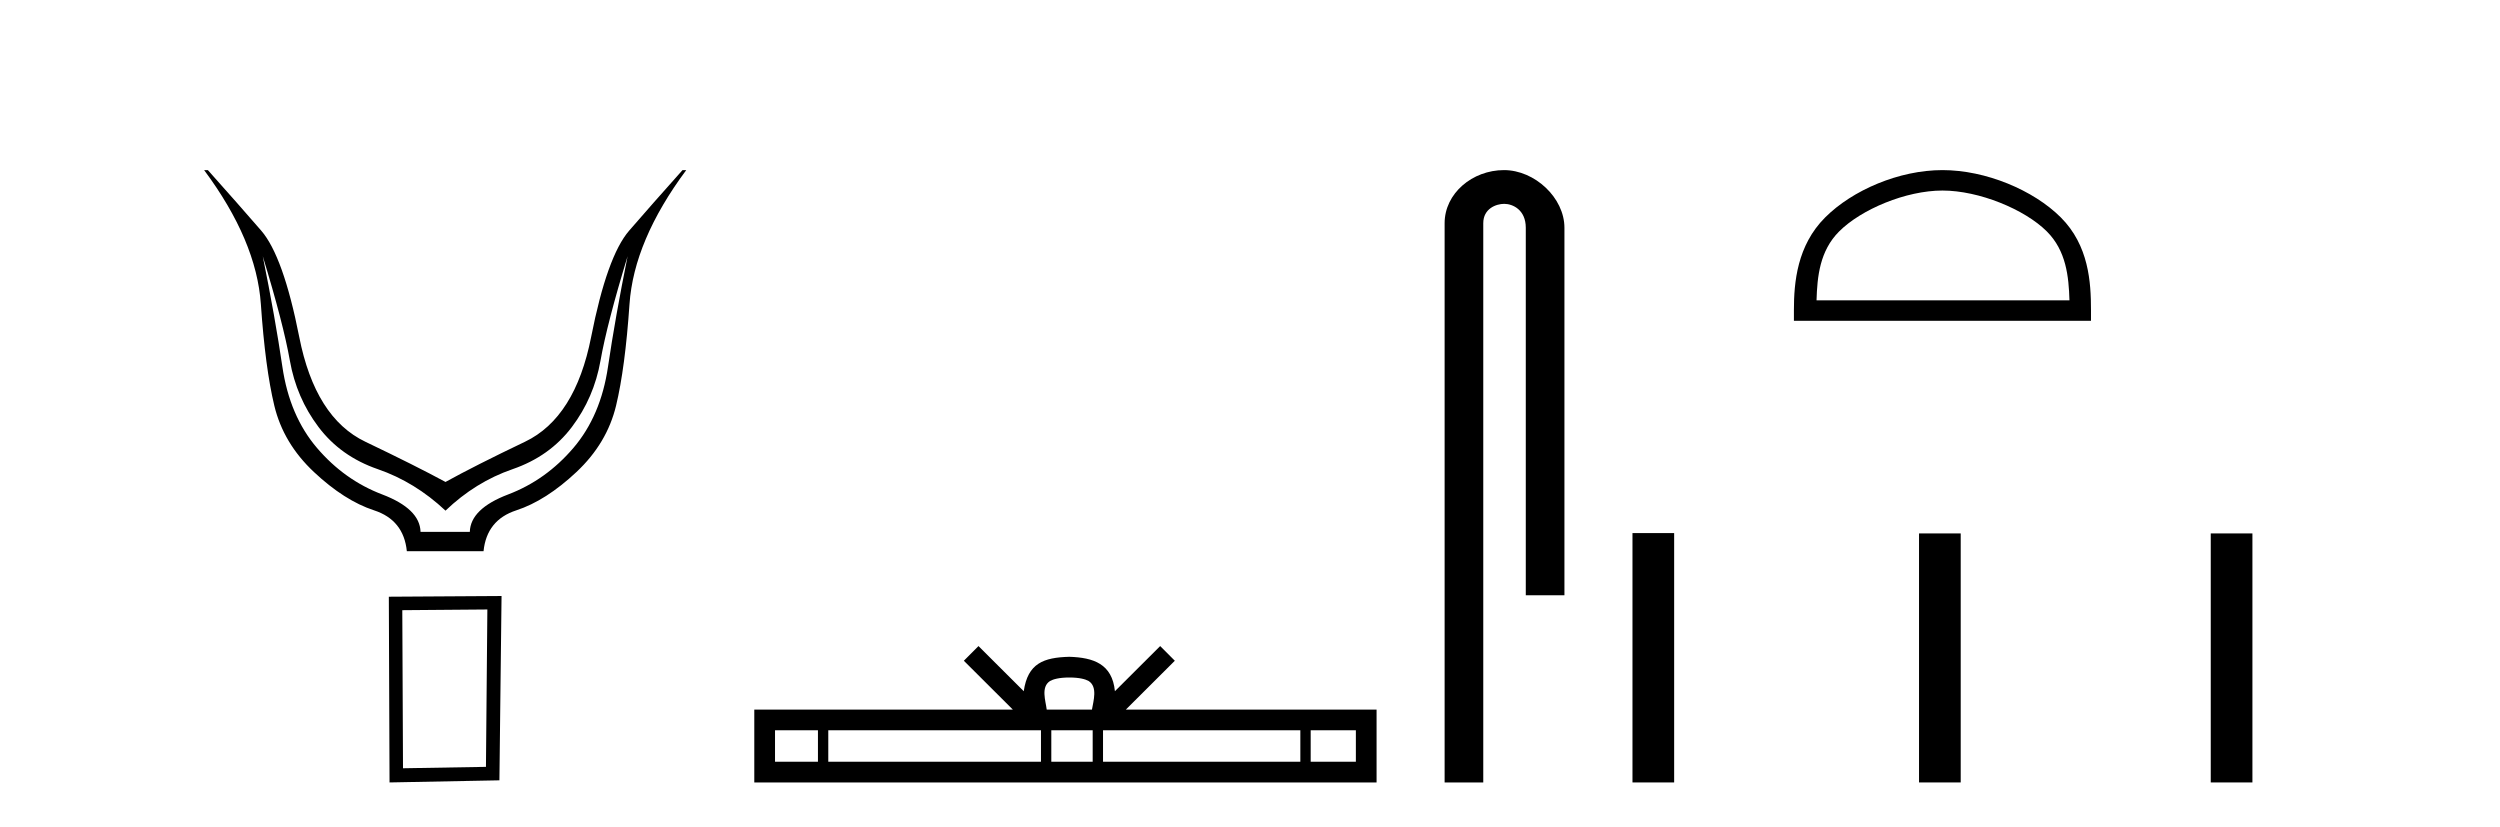
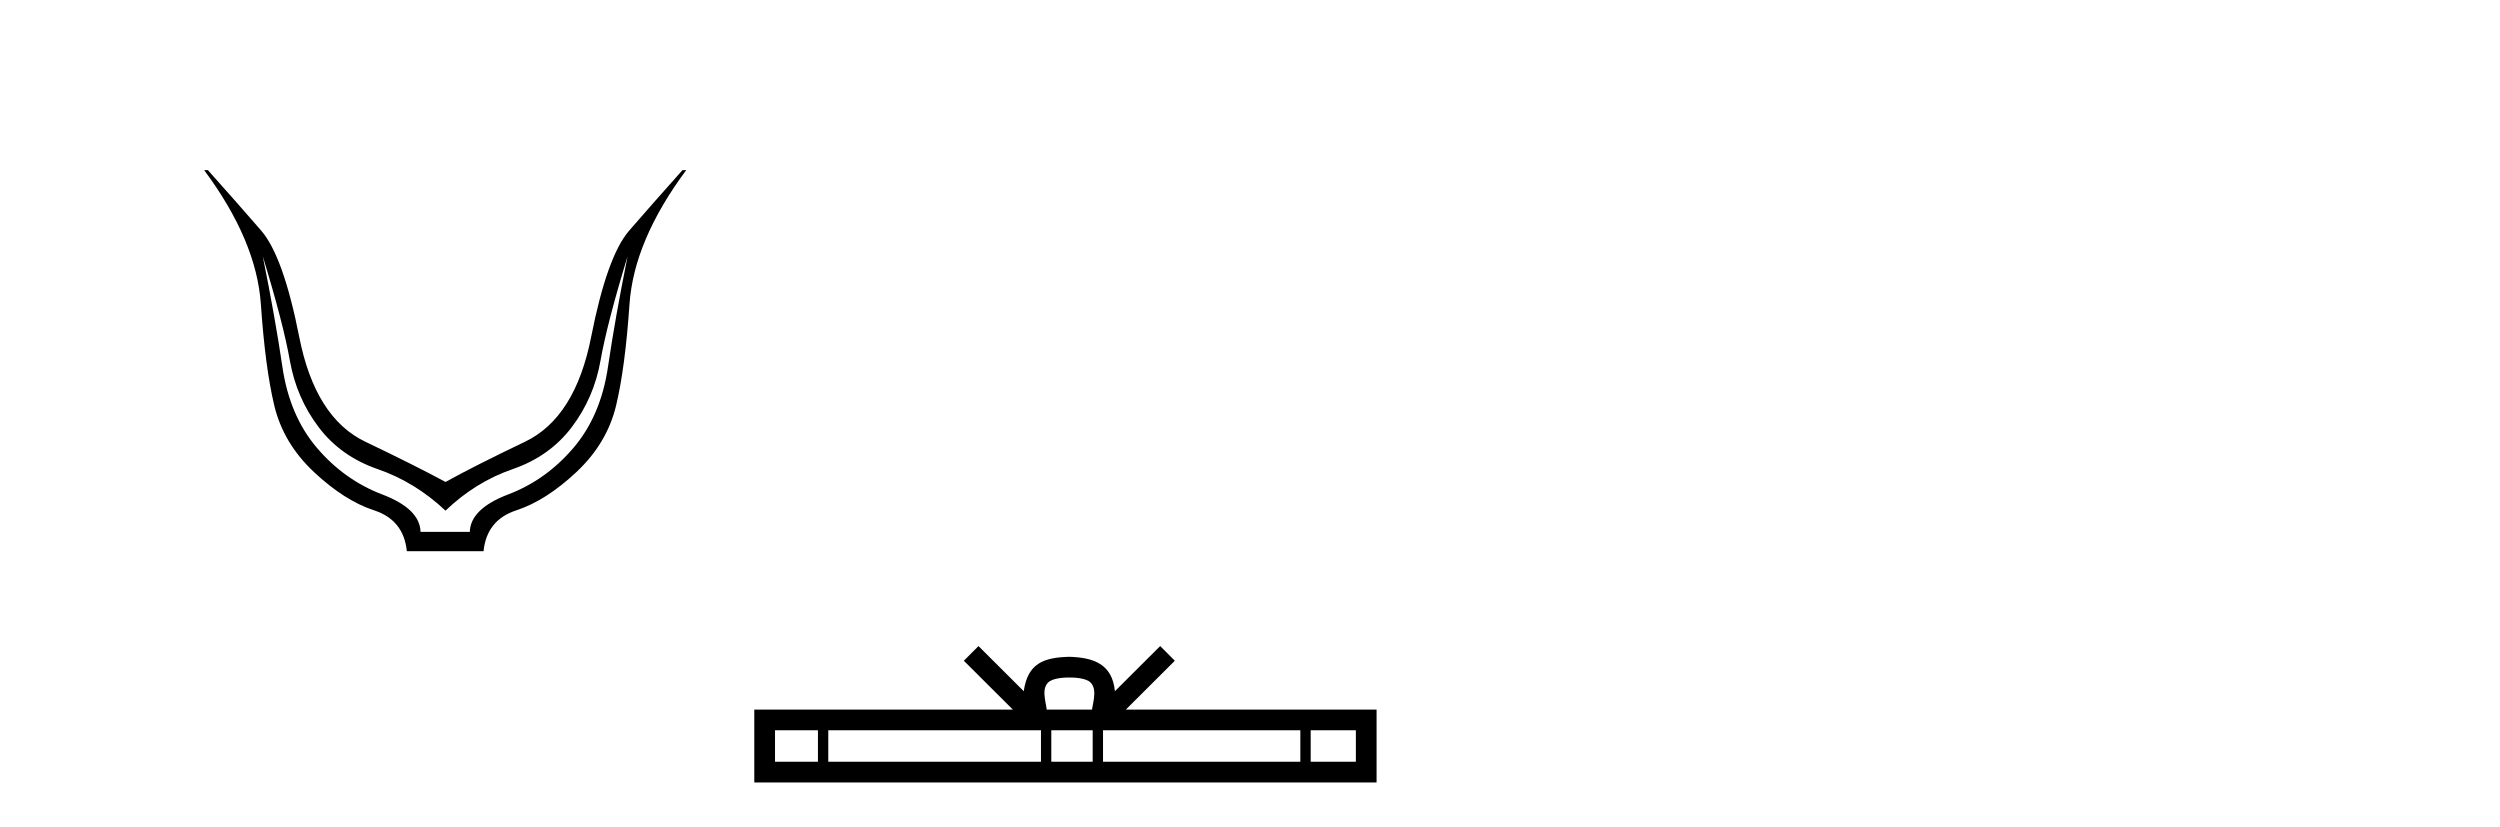
<svg xmlns="http://www.w3.org/2000/svg" width="124.0" height="41.0">
  <path d="M 13.032 12.706 Q 14.053 16.047 14.378 17.888 Q 14.703 19.729 15.801 21.183 Q 16.899 22.637 18.74 23.271 Q 20.581 23.905 22.097 25.328 Q 23.582 23.905 25.423 23.271 Q 27.263 22.637 28.362 21.183 Q 29.46 19.729 29.785 17.888 Q 30.109 16.047 31.13 12.706 L 31.13 12.706 Q 30.512 15.769 30.156 18.197 Q 29.8 20.626 28.439 22.219 Q 27.078 23.812 25.206 24.524 Q 23.334 25.236 23.303 26.38 L 20.859 26.38 Q 20.828 25.236 18.957 24.524 Q 17.085 23.812 15.724 22.219 Q 14.363 20.626 14.007 18.197 Q 13.651 15.769 13.032 12.706 ZM 10.124 8.437 Q 12.723 11.933 12.939 15.088 Q 13.156 18.244 13.605 20.116 Q 14.053 21.987 15.569 23.41 Q 17.085 24.833 18.555 25.313 Q 20.024 25.792 20.179 27.339 L 23.984 27.339 Q 24.139 25.792 25.608 25.313 Q 27.078 24.833 28.594 23.41 Q 30.109 21.987 30.558 20.116 Q 31.007 18.244 31.223 15.088 Q 31.44 11.933 34.038 8.437 L 33.853 8.437 Q 32.306 10.169 31.208 11.438 Q 30.109 12.706 29.321 16.712 Q 28.532 20.719 26.041 21.91 Q 23.551 23.101 22.097 23.905 Q 20.612 23.101 18.121 21.91 Q 15.631 20.719 14.842 16.712 Q 14.053 12.706 12.955 11.438 Q 11.857 10.169 10.31 8.437 Z" style="fill:#000000;stroke:none" />
-   <path d="M 24.173 30.23 L 24.103 38.036 L 19.989 38.106 L 19.954 30.265 L 24.173 30.23 ZM 24.877 29.562 L 19.286 29.597 L 19.321 38.809 L 24.771 38.704 L 24.877 29.562 Z" style="fill:#000000;stroke:none" />
  <path d="M 53.039 33.604 C 53.539 33.604 53.841 33.689 53.997 33.778 C 54.451 34.068 54.234 34.761 54.161 35.195 L 51.917 35.195 C 51.863 34.752 51.618 34.076 52.082 33.778 C 52.238 33.689 52.539 33.604 53.039 33.604 ZM 40.57 36.222 L 40.57 37.782 L 38.441 37.782 L 38.441 36.222 ZM 51.632 36.222 L 51.632 37.782 L 41.083 37.782 L 41.083 36.222 ZM 54.197 36.222 L 54.197 37.782 L 52.145 37.782 L 52.145 36.222 ZM 64.497 36.222 L 64.497 37.782 L 54.71 37.782 L 54.71 36.222 ZM 67.251 36.222 L 67.251 37.782 L 65.01 37.782 L 65.01 36.222 ZM 48.533 32.045 L 47.807 32.773 L 50.236 35.195 L 37.413 35.195 L 37.413 38.809 L 68.278 38.809 L 68.278 35.195 L 55.843 35.195 L 58.271 32.773 L 57.545 32.045 L 55.3 34.284 C 55.165 32.927 54.235 32.615 53.039 32.577 C 51.761 32.611 50.977 32.9 50.778 34.284 L 48.533 32.045 Z" style="fill:#000000;stroke:none" />
-   <path d="M 74.598 8.437 C 73.029 8.437 71.653 9.591 71.653 11.072 L 71.653 38.809 L 73.57 38.809 L 73.57 11.072 C 73.57 10.346 74.208 10.111 74.61 10.111 C 75.031 10.111 75.679 10.406 75.679 11.296 L 75.679 29.526 L 77.596 29.526 L 77.596 11.296 C 77.596 9.813 76.127 8.437 74.598 8.437 Z" style="fill:#000000;stroke:none" />
-   <path d="M 96.346 9.451 C 98.158 9.451 100.426 10.382 101.524 11.48 C 102.484 12.44 102.61 13.713 102.645 14.896 L 90.1 14.896 C 90.135 13.713 90.26 12.44 91.221 11.48 C 92.318 10.382 94.533 9.451 96.346 9.451 ZM 96.346 8.437 C 94.196 8.437 91.882 9.43 90.527 10.786 C 89.136 12.176 88.978 14.007 88.978 15.377 L 88.978 15.911 L 103.713 15.911 L 103.713 15.377 C 103.713 14.007 103.608 12.176 102.218 10.786 C 100.862 9.43 98.496 8.437 96.346 8.437 Z" style="fill:#000000;stroke:none" />
-   <path d="M 80.971 26.441 L 80.971 38.809 L 83.038 38.809 L 83.038 26.441 ZM 95.184 26.458 L 95.184 38.809 L 97.251 38.809 L 97.251 26.458 ZM 109.653 26.458 L 109.653 38.809 L 111.72 38.809 L 111.72 26.458 Z" style="fill:#000000;stroke:none" />
</svg>